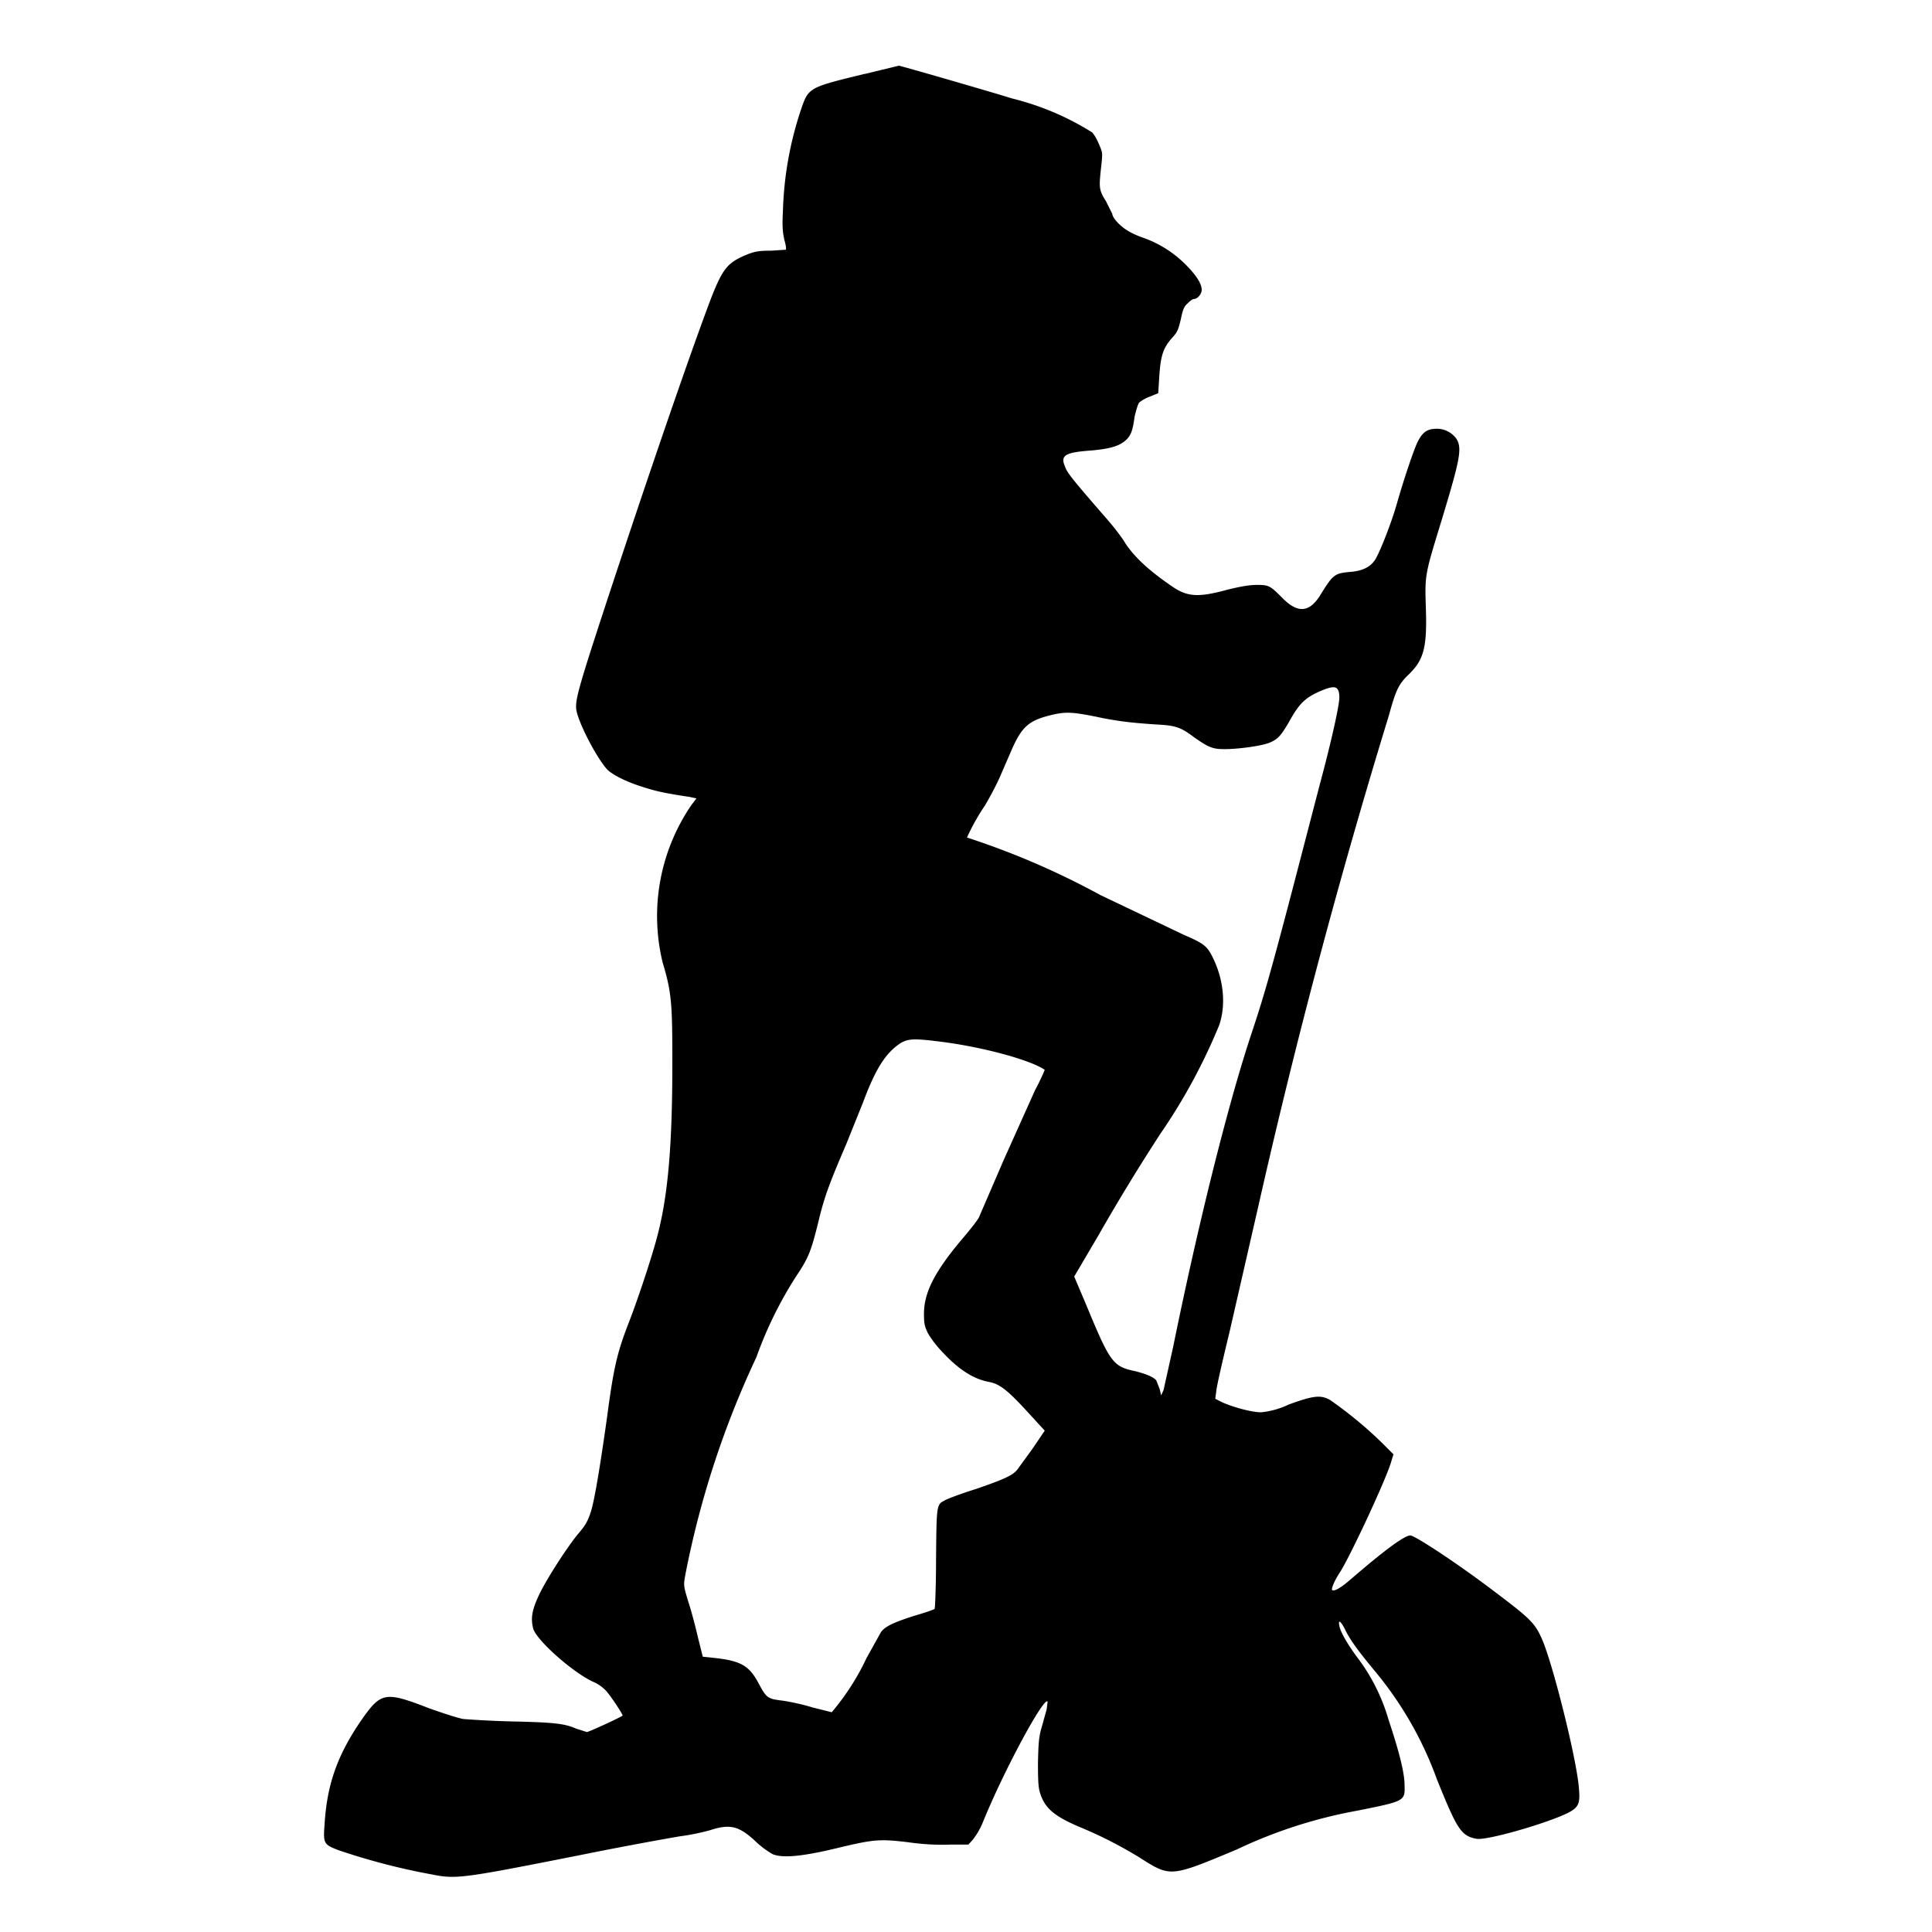
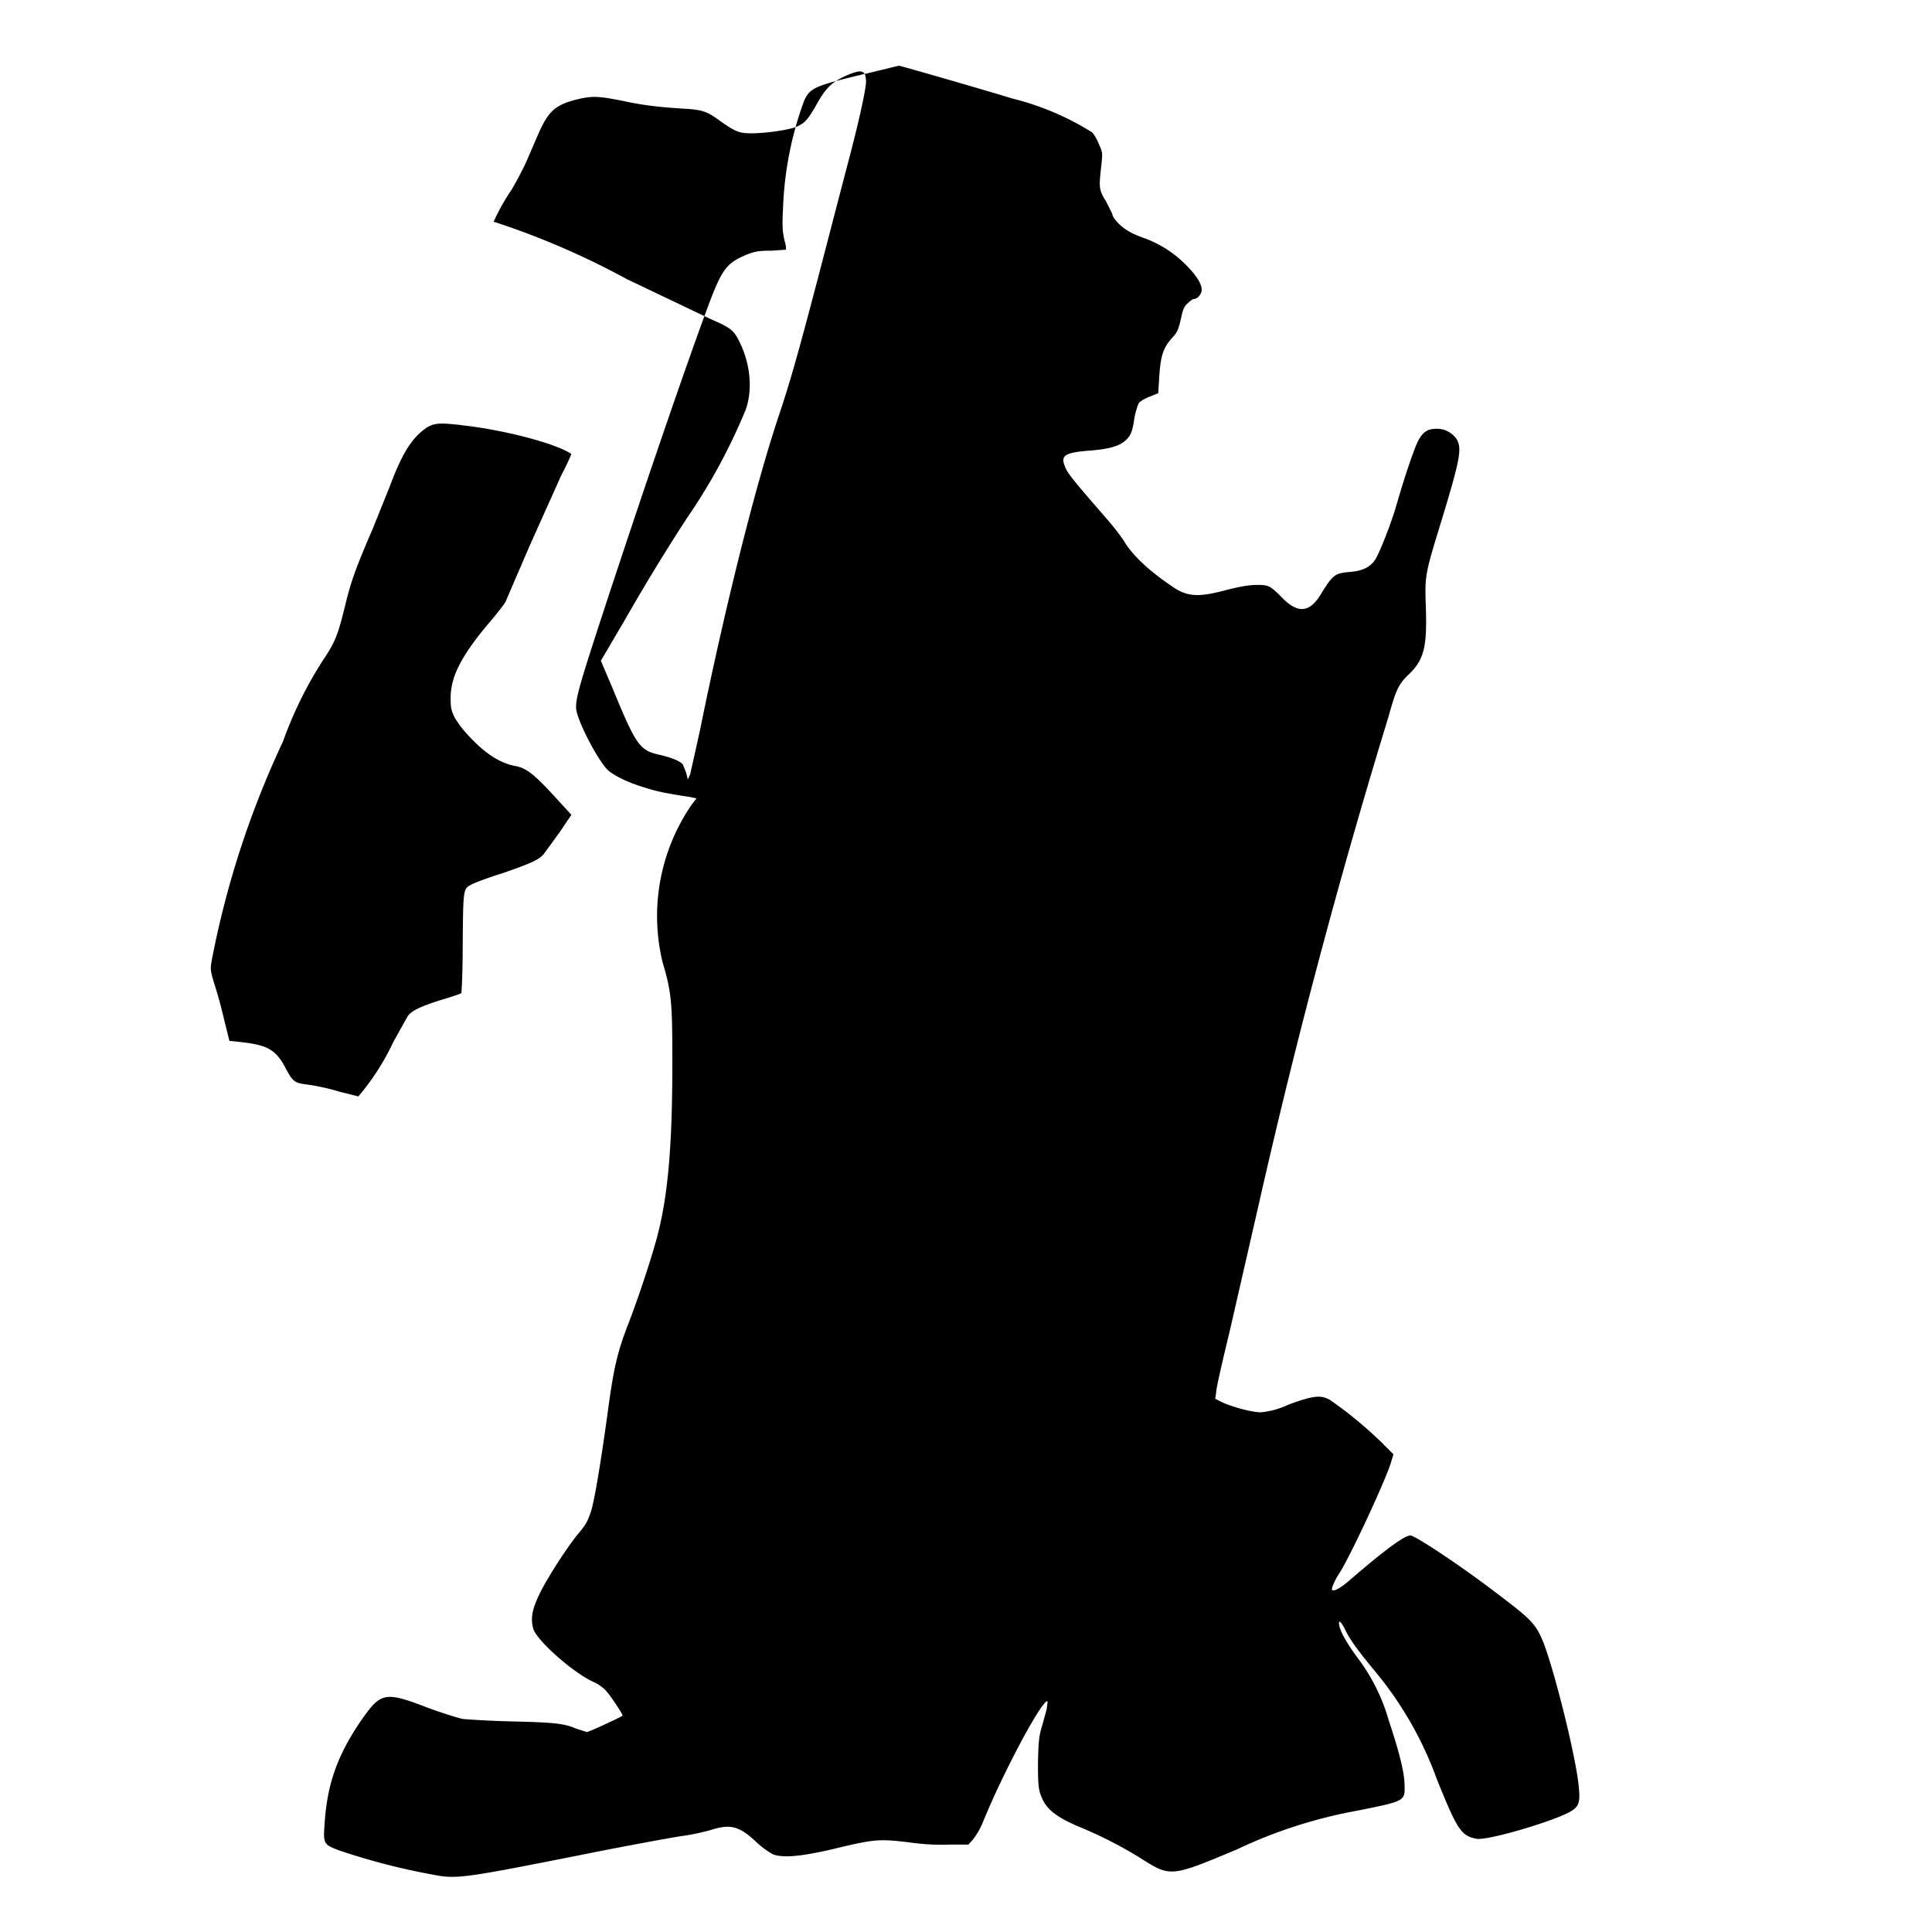
<svg xmlns="http://www.w3.org/2000/svg" width="400" height="400" vector-effect="non-scaling-stroke">
  <g>
-     <path d="M179 15.3c-11.9 2.9-11.6 2.8-13.3 7.8a72.3 72.3 0 00-3.6 20.5c-.2 3.6 0 4.7.3 6.1.3 1 .4 1.8.3 2l-3 .2c-2.3 0-3.2.1-4.8.7-4.2 1.7-5.2 2.8-7.7 9.2-3.8 10-12.3 34.5-22 64-5.3 16.2-6.1 19-5.9 21 .3 2.6 4.3 10.3 6.5 12.6 1.2 1.1 3.9 2.5 7.5 3.6 2.5.8 4.2 1.2 9.5 2l1.4.3-1 1.3a40.7 40.7 0 00-6 32.7c1.9 6.3 2 8.7 2 21 0 16.8-.9 27-3 35.2-1 4-4 13.2-6.2 18.8-2.3 6-3 9.2-4.3 19-1.3 9.3-2.6 17.4-3.4 19.8-.7 2-1 2.6-2.8 4.7-2.3 2.9-6 8.6-7.7 12-1.6 3.3-2 5.1-1.4 7.4.7 2.4 8.1 9 12.4 11 1 .4 2.1 1.2 2.8 2 1.1 1.3 3.4 4.8 3.3 5-.5.4-7 3.4-7.4 3.4l-2.2-.7c-2.5-1.1-4.8-1.3-13.4-1.5-4.4-.1-8.8-.4-10-.5-1.1-.2-4.2-1.2-7-2.2-9.3-3.6-10-3.4-14.2 2.6-4.9 7.2-7 13.2-7.5 21.4-.3 4-.2 4.2 3 5.4a136 136 0 0019.3 5c5 1 6.3.8 31.5-4.2 8.4-1.7 17.3-3.3 19.7-3.7a47 47 0 006.4-1.3c4-1.3 5.9-.9 9.4 2.4a18 18 0 003.5 2.6c2 .8 5.8.5 12.6-1.1 8.3-2 9.3-2.1 15.3-1.4 3.5.5 6.3.6 8.9.5h3.7l.9-1a15 15 0 002-3.4c4.4-10.9 12.8-26.4 13.5-25.2l-.2 1.6-1 3.6c-.6 2-.7 3.1-.8 7.5 0 4.3.1 5.4.6 6.7 1 2.8 3 4.5 8.6 6.8a88 88 0 0111.7 6c6.6 4.2 6.4 4.2 20.3-1.6a99 99 0 0124.8-8c10-2 10-2 9.9-5.3 0-2.4-1-6.6-3.3-13.5a39.5 39.5 0 00-6-12.3c-2.3-3-4-5.9-4.2-7.2-.3-1.4.3-1 1.2.8 1 2.1 2.7 4.4 6 8.4a74.6 74.6 0 0113 22.6c4.2 10.4 5 11.7 8.2 12.3 2 .4 13.9-3 18.6-5.2 2.5-1.2 2.9-2 2.6-5.2-.4-5.8-5.2-25-7.5-30.6-1.6-3.7-2.3-4.4-10.8-10.8-7.3-5.5-15.7-11-16.6-11-1.2 0-5.2 2.9-12.6 9.3-2 1.7-3.2 2.3-3.6 2-.2-.3.5-2 1.7-3.8 2.2-3.5 9.8-19.8 10.6-23l.4-1.3-2.4-2.4a84 84 0 00-10.8-8.9c-1.9-1-3.3-.9-8.5 1a17.1 17.1 0 01-5.7 1.6c-1.9 0-5.6-1-7.9-2l-1.6-.8.2-1.4c0-.8 1.3-6.4 2.8-12.6l6-26.2a1393.6 1393.6 0 0126.9-101.1c1.5-5.4 2-6.6 4.2-8.7 3.1-3 3.8-5.6 3.5-14-.2-6.4-.2-6.6 3-17 4.1-13.5 4.6-15.8 3.3-17.8a5 5 0 00-4.6-2c-1.6.1-2.5.9-3.4 2.7-.7 1.4-2.7 7.2-4.3 12.8-1.1 3.9-3.5 10-4.5 11.6-1 1.5-2.6 2.3-5.1 2.5-3.3.3-3.6.5-6.3 4.9-2.3 3.6-4.7 3.7-7.9.4-2.4-2.4-2.7-2.6-5.1-2.6-1.6 0-3.4.3-6.2 1-5.9 1.6-8.2 1.5-11.3-.6-4.7-3.2-7.8-6-9.8-9-.8-1.4-2.8-3.9-4.4-5.7-6.7-7.7-7.7-9-8.1-10.2-1-2.3 0-2.9 5-3.3 4-.3 6.1-.9 7.4-2 1.2-1 1.6-2 2-5 .3-1.3.7-2.7 1-3a8 8 0 012.2-1.2l1.7-.7.2-3.2c.3-4.7.8-6.2 2.9-8.5.9-1 1.1-1.6 1.6-3.7.4-2 .7-2.6 1.4-3.2.5-.5 1-.9 1.3-.9.7 0 1.6-1 1.6-1.9 0-1.3-1.2-3.1-3.4-5.3a23.5 23.5 0 00-8.5-5.4c-1.2-.4-2.8-1.1-3.5-1.6-1.4-.8-3.1-2.6-3.1-3.4l-1.3-2.6c-1.5-2.4-1.5-2.8-1-7.3.3-2.8.3-2.8-.5-4.6-.4-1-1-2-1.4-2.4a56.7 56.7 0 00-16.5-7c-5.5-1.7-23.2-6.8-23.5-6.8l-7 1.7zM277 142.8c.2.3.3 1 .3 1.6 0 1.6-1.6 8.9-4.1 18.2l-5.7 21.9c-4.7 17.9-6 22.3-8.5 29.8-4.8 14.5-11 39.4-16.1 64.5l-2 9-.5 1.1-.3-1.3-.7-1.8c-.6-.7-2-1.3-4.3-1.9-4.7-1-5.2-1.6-10.4-14.2l-2.3-5.4 5-8.5a424 424 0 0112.8-21 119.9 119.9 0 0012.2-22.5c1.4-4 1-9-1-13.4-1.4-3-1.8-3.4-6.4-5.4l-17.2-8.2a162.4 162.4 0 00-27.6-11.9 45 45 0 013.7-6.6c.9-1.5 2.3-4.1 3.1-5.9l2.6-6c2-4.4 3.4-5.7 7.8-6.8 3.2-.8 4.6-.7 9.6.3 4.6 1 8 1.3 12.5 1.6 4 .2 5 .6 7.8 2.7 2.9 2 3.7 2.4 6.2 2.4 3 0 8-.7 9.5-1.4 1.6-.7 2.2-1.4 3.8-4.1 2.2-4 3.4-5.2 7-6.7 2-.8 2.8-.8 3.2-.1zm-83.7 72.7c9.3 1 20 3.9 23 6 0 0-.8 2-2 4.2l-6.6 14.7-5 11.6c-.2.5-2 2.8-3.9 5-5.4 6.5-7.5 10.7-7.5 15 0 2 .1 2.5.8 4a21 21 0 002.9 3.8c3.4 3.7 6.5 5.7 9.7 6.3 2.3.4 4 1.8 8.3 6.5l3.3 3.6-2.5 3.7-3.2 4.4c-1 1.2-2.8 2-8.6 4-3.2 1-6.1 2.1-6.5 2.4-1.6.8-1.6 1-1.7 12 0 5.6-.2 10.3-.3 10.4 0 .1-2 .8-4.1 1.4-4.4 1.4-6.1 2.2-7 3.4l-3 5.4a50.5 50.5 0 01-7.2 11.2l-4-1c-1.9-.6-4.7-1.2-6.2-1.4-3.1-.4-3.3-.5-5-3.7-2-3.7-3.8-4.6-9.6-5.2l-1.9-.2-1-4c-.5-2.2-1.4-5.6-2-7.4-1-3.3-1-3.4-.6-5.6a191.2 191.2 0 0114.7-45 81.8 81.8 0 018.2-16.7c2.6-3.9 3.1-5.1 4.7-11.6 1.2-5 2.3-7.9 5.7-15.8l3.5-8.7c2.6-7 4.7-10.2 7.7-12.2 1.5-.9 2.6-1 7-.5z" />
+     <path d="M179 15.3c-11.9 2.9-11.6 2.8-13.3 7.8a72.3 72.3 0 00-3.6 20.5c-.2 3.6 0 4.7.3 6.1.3 1 .4 1.8.3 2l-3 .2c-2.3 0-3.2.1-4.8.7-4.2 1.7-5.2 2.8-7.7 9.2-3.8 10-12.3 34.5-22 64-5.3 16.2-6.1 19-5.9 21 .3 2.6 4.3 10.3 6.5 12.6 1.2 1.1 3.9 2.5 7.5 3.6 2.5.8 4.2 1.2 9.5 2l1.4.3-1 1.3a40.7 40.7 0 00-6 32.7c1.9 6.3 2 8.7 2 21 0 16.8-.9 27-3 35.2-1 4-4 13.2-6.2 18.8-2.3 6-3 9.2-4.3 19-1.3 9.3-2.6 17.4-3.4 19.8-.7 2-1 2.6-2.8 4.7-2.3 2.9-6 8.6-7.7 12-1.6 3.3-2 5.1-1.4 7.4.7 2.4 8.1 9 12.4 11 1 .4 2.1 1.2 2.8 2 1.1 1.3 3.4 4.8 3.3 5-.5.4-7 3.4-7.4 3.4l-2.2-.7c-2.5-1.1-4.8-1.3-13.4-1.5-4.4-.1-8.8-.4-10-.5-1.1-.2-4.2-1.2-7-2.2-9.3-3.6-10-3.4-14.2 2.6-4.9 7.2-7 13.2-7.5 21.4-.3 4-.2 4.2 3 5.4a136 136 0 0019.3 5c5 1 6.3.8 31.5-4.2 8.4-1.7 17.3-3.3 19.7-3.7a47 47 0 006.4-1.3c4-1.3 5.9-.9 9.4 2.4a18 18 0 003.5 2.6c2 .8 5.8.5 12.6-1.1 8.3-2 9.3-2.1 15.3-1.4 3.5.5 6.3.6 8.9.5h3.7l.9-1a15 15 0 002-3.4c4.4-10.9 12.8-26.4 13.5-25.2l-.2 1.6-1 3.6c-.6 2-.7 3.1-.8 7.5 0 4.3.1 5.4.6 6.7 1 2.8 3 4.5 8.6 6.8a88 88 0 0111.7 6c6.6 4.2 6.4 4.2 20.3-1.6a99 99 0 0124.8-8c10-2 10-2 9.9-5.3 0-2.4-1-6.6-3.3-13.5a39.5 39.5 0 00-6-12.3c-2.3-3-4-5.9-4.2-7.2-.3-1.4.3-1 1.2.8 1 2.1 2.7 4.4 6 8.4a74.6 74.6 0 0113 22.6c4.2 10.4 5 11.7 8.2 12.3 2 .4 13.9-3 18.6-5.2 2.5-1.2 2.9-2 2.6-5.2-.4-5.8-5.2-25-7.5-30.6-1.6-3.7-2.3-4.4-10.8-10.8-7.3-5.5-15.7-11-16.6-11-1.2 0-5.2 2.9-12.6 9.3-2 1.7-3.2 2.3-3.6 2-.2-.3.5-2 1.7-3.8 2.2-3.5 9.8-19.8 10.6-23l.4-1.3-2.4-2.4a84 84 0 00-10.8-8.9c-1.9-1-3.3-.9-8.5 1a17.1 17.1 0 01-5.7 1.6c-1.9 0-5.6-1-7.9-2l-1.6-.8.2-1.4c0-.8 1.3-6.4 2.8-12.6l6-26.2a1393.6 1393.6 0 0126.9-101.1c1.5-5.4 2-6.6 4.2-8.7 3.1-3 3.8-5.6 3.5-14-.2-6.4-.2-6.6 3-17 4.1-13.5 4.6-15.8 3.3-17.8a5 5 0 00-4.6-2c-1.6.1-2.5.9-3.4 2.7-.7 1.4-2.7 7.2-4.3 12.8-1.1 3.9-3.5 10-4.5 11.6-1 1.5-2.6 2.3-5.1 2.5-3.3.3-3.6.5-6.3 4.9-2.3 3.6-4.7 3.7-7.9.4-2.4-2.4-2.7-2.6-5.1-2.6-1.6 0-3.4.3-6.2 1-5.9 1.6-8.2 1.5-11.3-.6-4.7-3.2-7.8-6-9.8-9-.8-1.4-2.8-3.9-4.4-5.7-6.7-7.7-7.7-9-8.1-10.2-1-2.3 0-2.9 5-3.3 4-.3 6.1-.9 7.4-2 1.2-1 1.6-2 2-5 .3-1.3.7-2.7 1-3a8 8 0 012.2-1.2l1.7-.7.2-3.2c.3-4.7.8-6.2 2.9-8.5.9-1 1.1-1.6 1.6-3.7.4-2 .7-2.6 1.4-3.2.5-.5 1-.9 1.3-.9.7 0 1.6-1 1.6-1.9 0-1.3-1.2-3.1-3.4-5.3a23.5 23.5 0 00-8.5-5.4c-1.2-.4-2.8-1.1-3.5-1.6-1.4-.8-3.1-2.6-3.1-3.4l-1.3-2.6c-1.5-2.4-1.5-2.8-1-7.3.3-2.8.3-2.8-.5-4.6-.4-1-1-2-1.4-2.4a56.7 56.7 0 00-16.5-7c-5.5-1.7-23.2-6.8-23.5-6.8l-7 1.7zc.2.3.3 1 .3 1.6 0 1.6-1.6 8.9-4.1 18.2l-5.7 21.9c-4.7 17.9-6 22.3-8.5 29.8-4.8 14.5-11 39.4-16.1 64.5l-2 9-.5 1.1-.3-1.3-.7-1.8c-.6-.7-2-1.3-4.3-1.9-4.7-1-5.2-1.6-10.4-14.2l-2.3-5.4 5-8.5a424 424 0 0112.8-21 119.9 119.9 0 0012.2-22.5c1.4-4 1-9-1-13.4-1.4-3-1.8-3.4-6.4-5.4l-17.2-8.2a162.4 162.4 0 00-27.6-11.9 45 45 0 013.7-6.6c.9-1.5 2.3-4.1 3.1-5.9l2.6-6c2-4.4 3.4-5.7 7.8-6.8 3.2-.8 4.6-.7 9.6.3 4.6 1 8 1.3 12.5 1.6 4 .2 5 .6 7.8 2.7 2.9 2 3.7 2.4 6.2 2.4 3 0 8-.7 9.5-1.4 1.6-.7 2.2-1.4 3.8-4.1 2.2-4 3.4-5.2 7-6.7 2-.8 2.8-.8 3.2-.1zm-83.7 72.7c9.3 1 20 3.9 23 6 0 0-.8 2-2 4.2l-6.6 14.7-5 11.6c-.2.5-2 2.8-3.9 5-5.4 6.5-7.5 10.7-7.5 15 0 2 .1 2.5.8 4a21 21 0 002.9 3.8c3.4 3.7 6.5 5.7 9.7 6.3 2.3.4 4 1.8 8.3 6.5l3.3 3.6-2.5 3.7-3.2 4.4c-1 1.2-2.8 2-8.6 4-3.2 1-6.1 2.1-6.5 2.4-1.6.8-1.6 1-1.7 12 0 5.6-.2 10.3-.3 10.4 0 .1-2 .8-4.1 1.4-4.4 1.4-6.1 2.2-7 3.4l-3 5.4a50.5 50.5 0 01-7.2 11.2l-4-1c-1.9-.6-4.7-1.2-6.2-1.4-3.1-.4-3.3-.5-5-3.7-2-3.7-3.8-4.6-9.6-5.2l-1.9-.2-1-4c-.5-2.2-1.4-5.6-2-7.4-1-3.3-1-3.4-.6-5.6a191.2 191.2 0 0114.7-45 81.8 81.8 0 018.2-16.7c2.6-3.9 3.1-5.1 4.7-11.6 1.2-5 2.3-7.9 5.7-15.8l3.5-8.7c2.6-7 4.7-10.2 7.7-12.2 1.5-.9 2.6-1 7-.5z" />
  </g>
</svg>